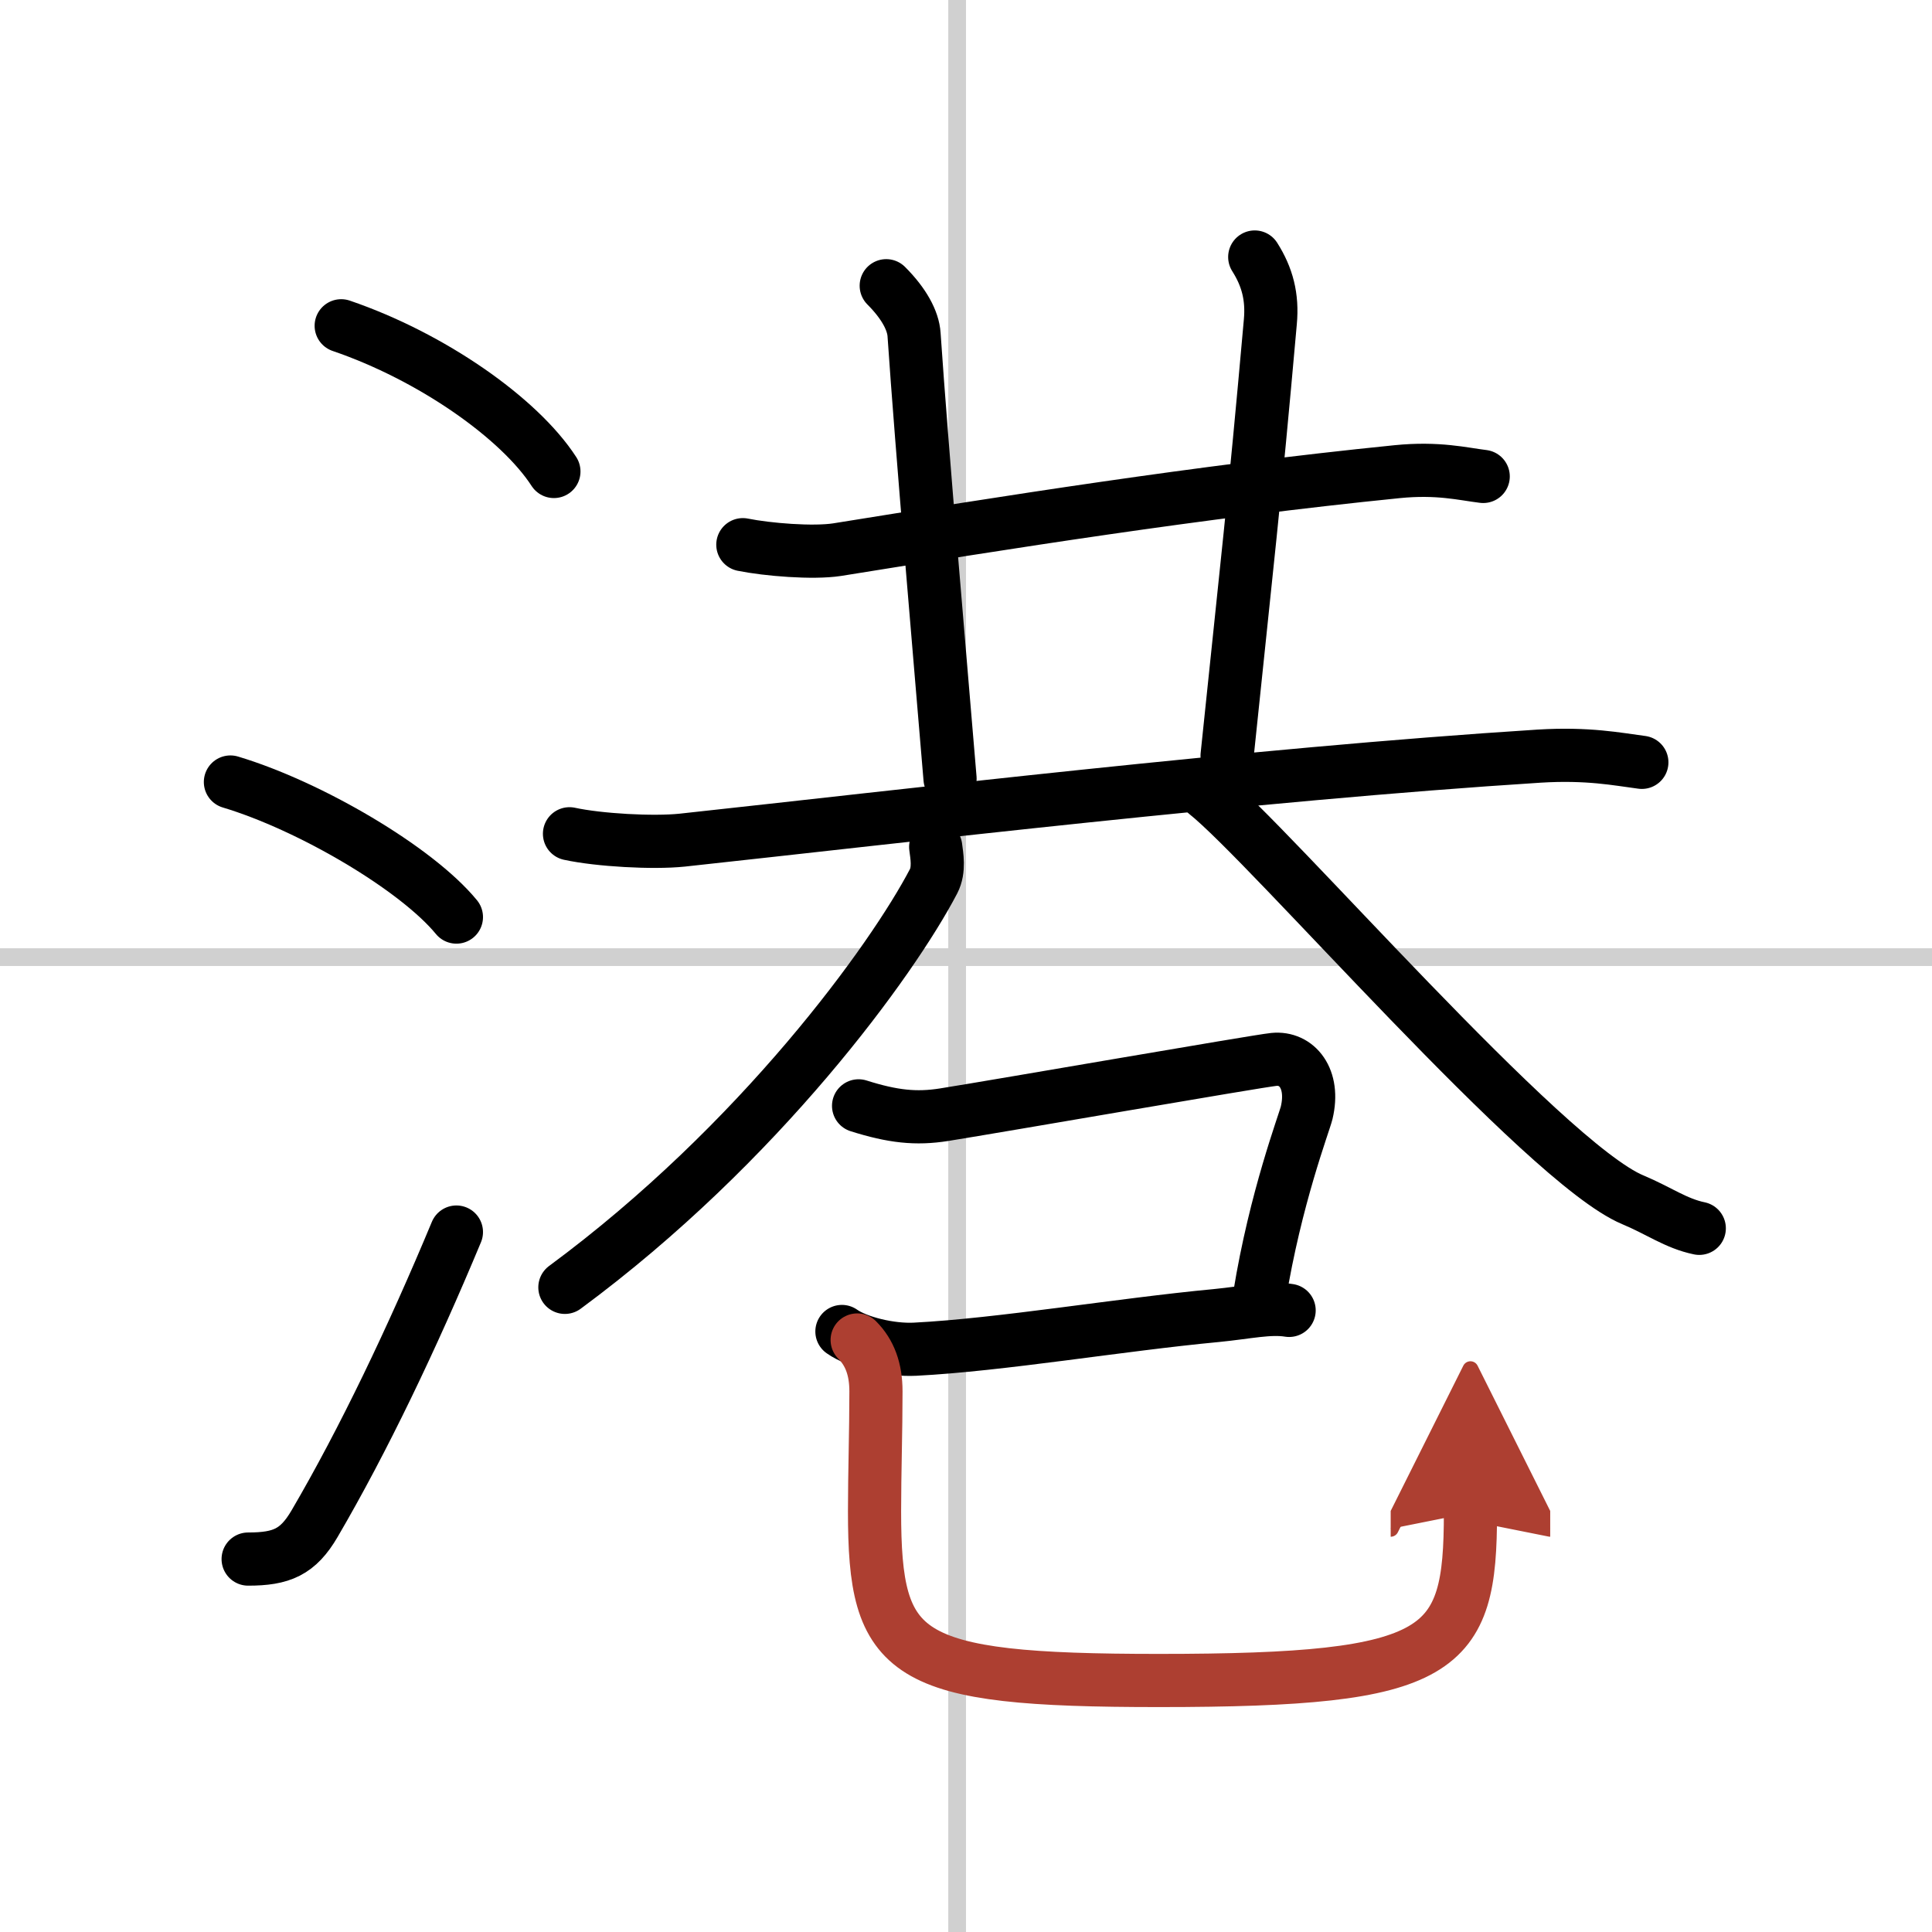
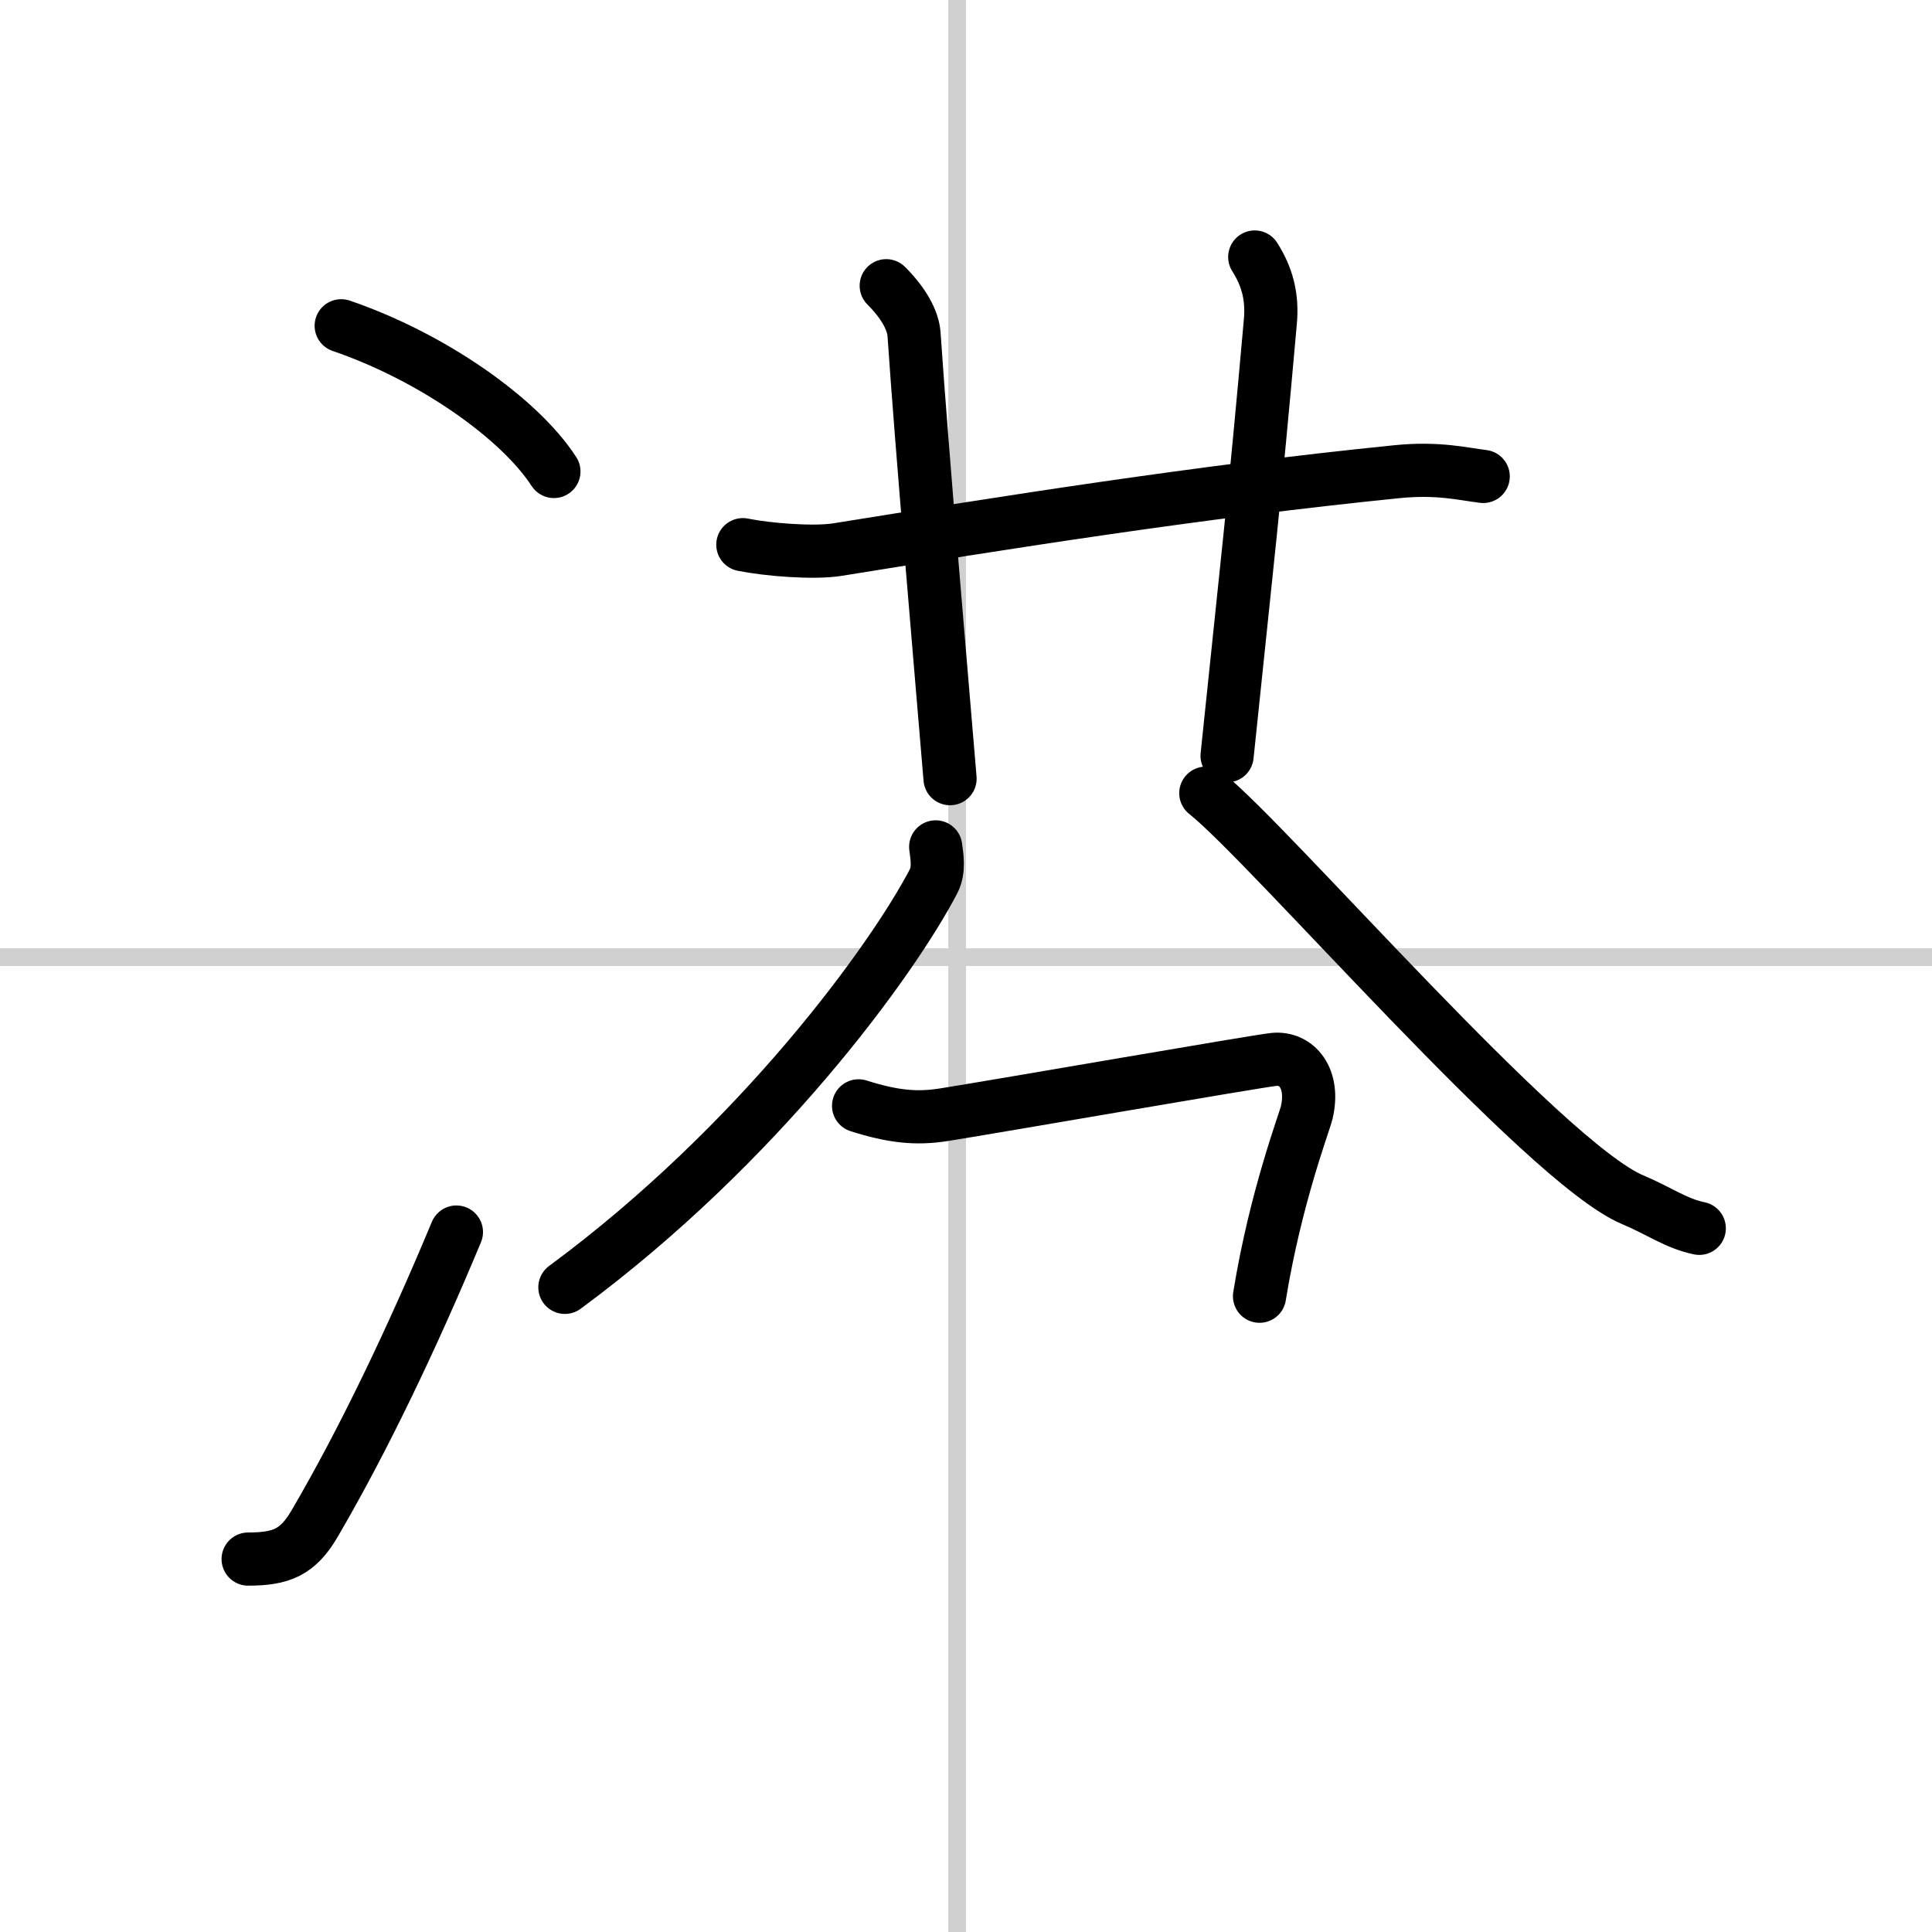
<svg xmlns="http://www.w3.org/2000/svg" width="400" height="400" viewBox="0 0 109 109">
  <defs>
    <marker id="a" markerWidth="4" orient="auto" refX="1" refY="5" viewBox="0 0 10 10">
      <polyline points="0 0 10 5 0 10 1 5" fill="#ad3f31" stroke="#ad3f31" />
    </marker>
  </defs>
  <g fill="none" stroke="#000" stroke-linecap="round" stroke-linejoin="round" stroke-width="3">
-     <rect width="100%" height="100%" fill="#fff" stroke="#fff" />
    <line x1="54" x2="54" y2="109" stroke="#d0d0d0" stroke-width="1" />
    <line x2="109" y1="54" y2="54" stroke="#d0d0d0" stroke-width="1" />
    <path d="m19.25 18.38c5.1 1.74 10.05 5.21 12 8.22" />
-     <path d="m13 44.12c4.5 1.35 10.5 4.88 12.75 7.62" />
    <path d="m14 87.96c1.88 0 2.81-0.39 3.75-2 2.75-4.7 5.5-10.45 8-16.45" />
    <path d="m41.91 30.73c1.39 0.28 3.95 0.49 5.32 0.28 9.4-1.51 20.28-3.26 31.6-4.4 2.3-0.23 3.7 0.13 4.85 0.27" />
    <path d="m50 16.12c1 1 1.52 1.97 1.57 2.76 0.43 6.37 1.5 18.68 2.03 25.05" />
    <path d="m70.79 14.5c0.71 1.12 1.01 2.25 0.88 3.66-0.93 10.47-1.3 13.47-2.44 24.48" />
-     <path d="m32.13 47.04c1.66 0.36 4.71 0.53 6.35 0.36 12.39-1.34 32.14-3.71 48.35-4.74 2.76-0.17 4.42 0.17 5.8 0.35" />
    <path d="m52.79 47.78c0.06 0.48 0.22 1.29-0.12 1.94-2.3 4.41-9.8 14.79-20.8 22.91" />
    <path d="m68.03 44.75c3.57 2.82 19.1 20.86 24.09 22.94 1.46 0.61 2.44 1.34 3.75 1.61" />
    <path d="m48.44 62.39c1.93 0.61 3.24 0.75 4.82 0.5 3.2-0.51 17.63-3.02 18.61-3.12 1.29-0.13 2.31 1.07 1.85 3.01-0.14 0.58-1.76 4.8-2.66 10.35" />
-     <path d="m47.5 75.12c0.88 0.62 2.73 1.07 4.12 1 4.88-0.25 11.5-1.38 17.01-1.9 1.73-0.17 2.99-0.47 4.1-0.29" />
-     <path d="m48.36 75.6c0.71 0.71 1.06 1.65 1.06 2.9 0 2.28-0.08 4.61-0.08 6.76 0 8.25 1.54 9.55 16.05 9.55 16.12 0 17.57-1.55 17.57-9.46" marker-end="url(#a)" stroke="#ad3f31" />
  </g>
</svg>